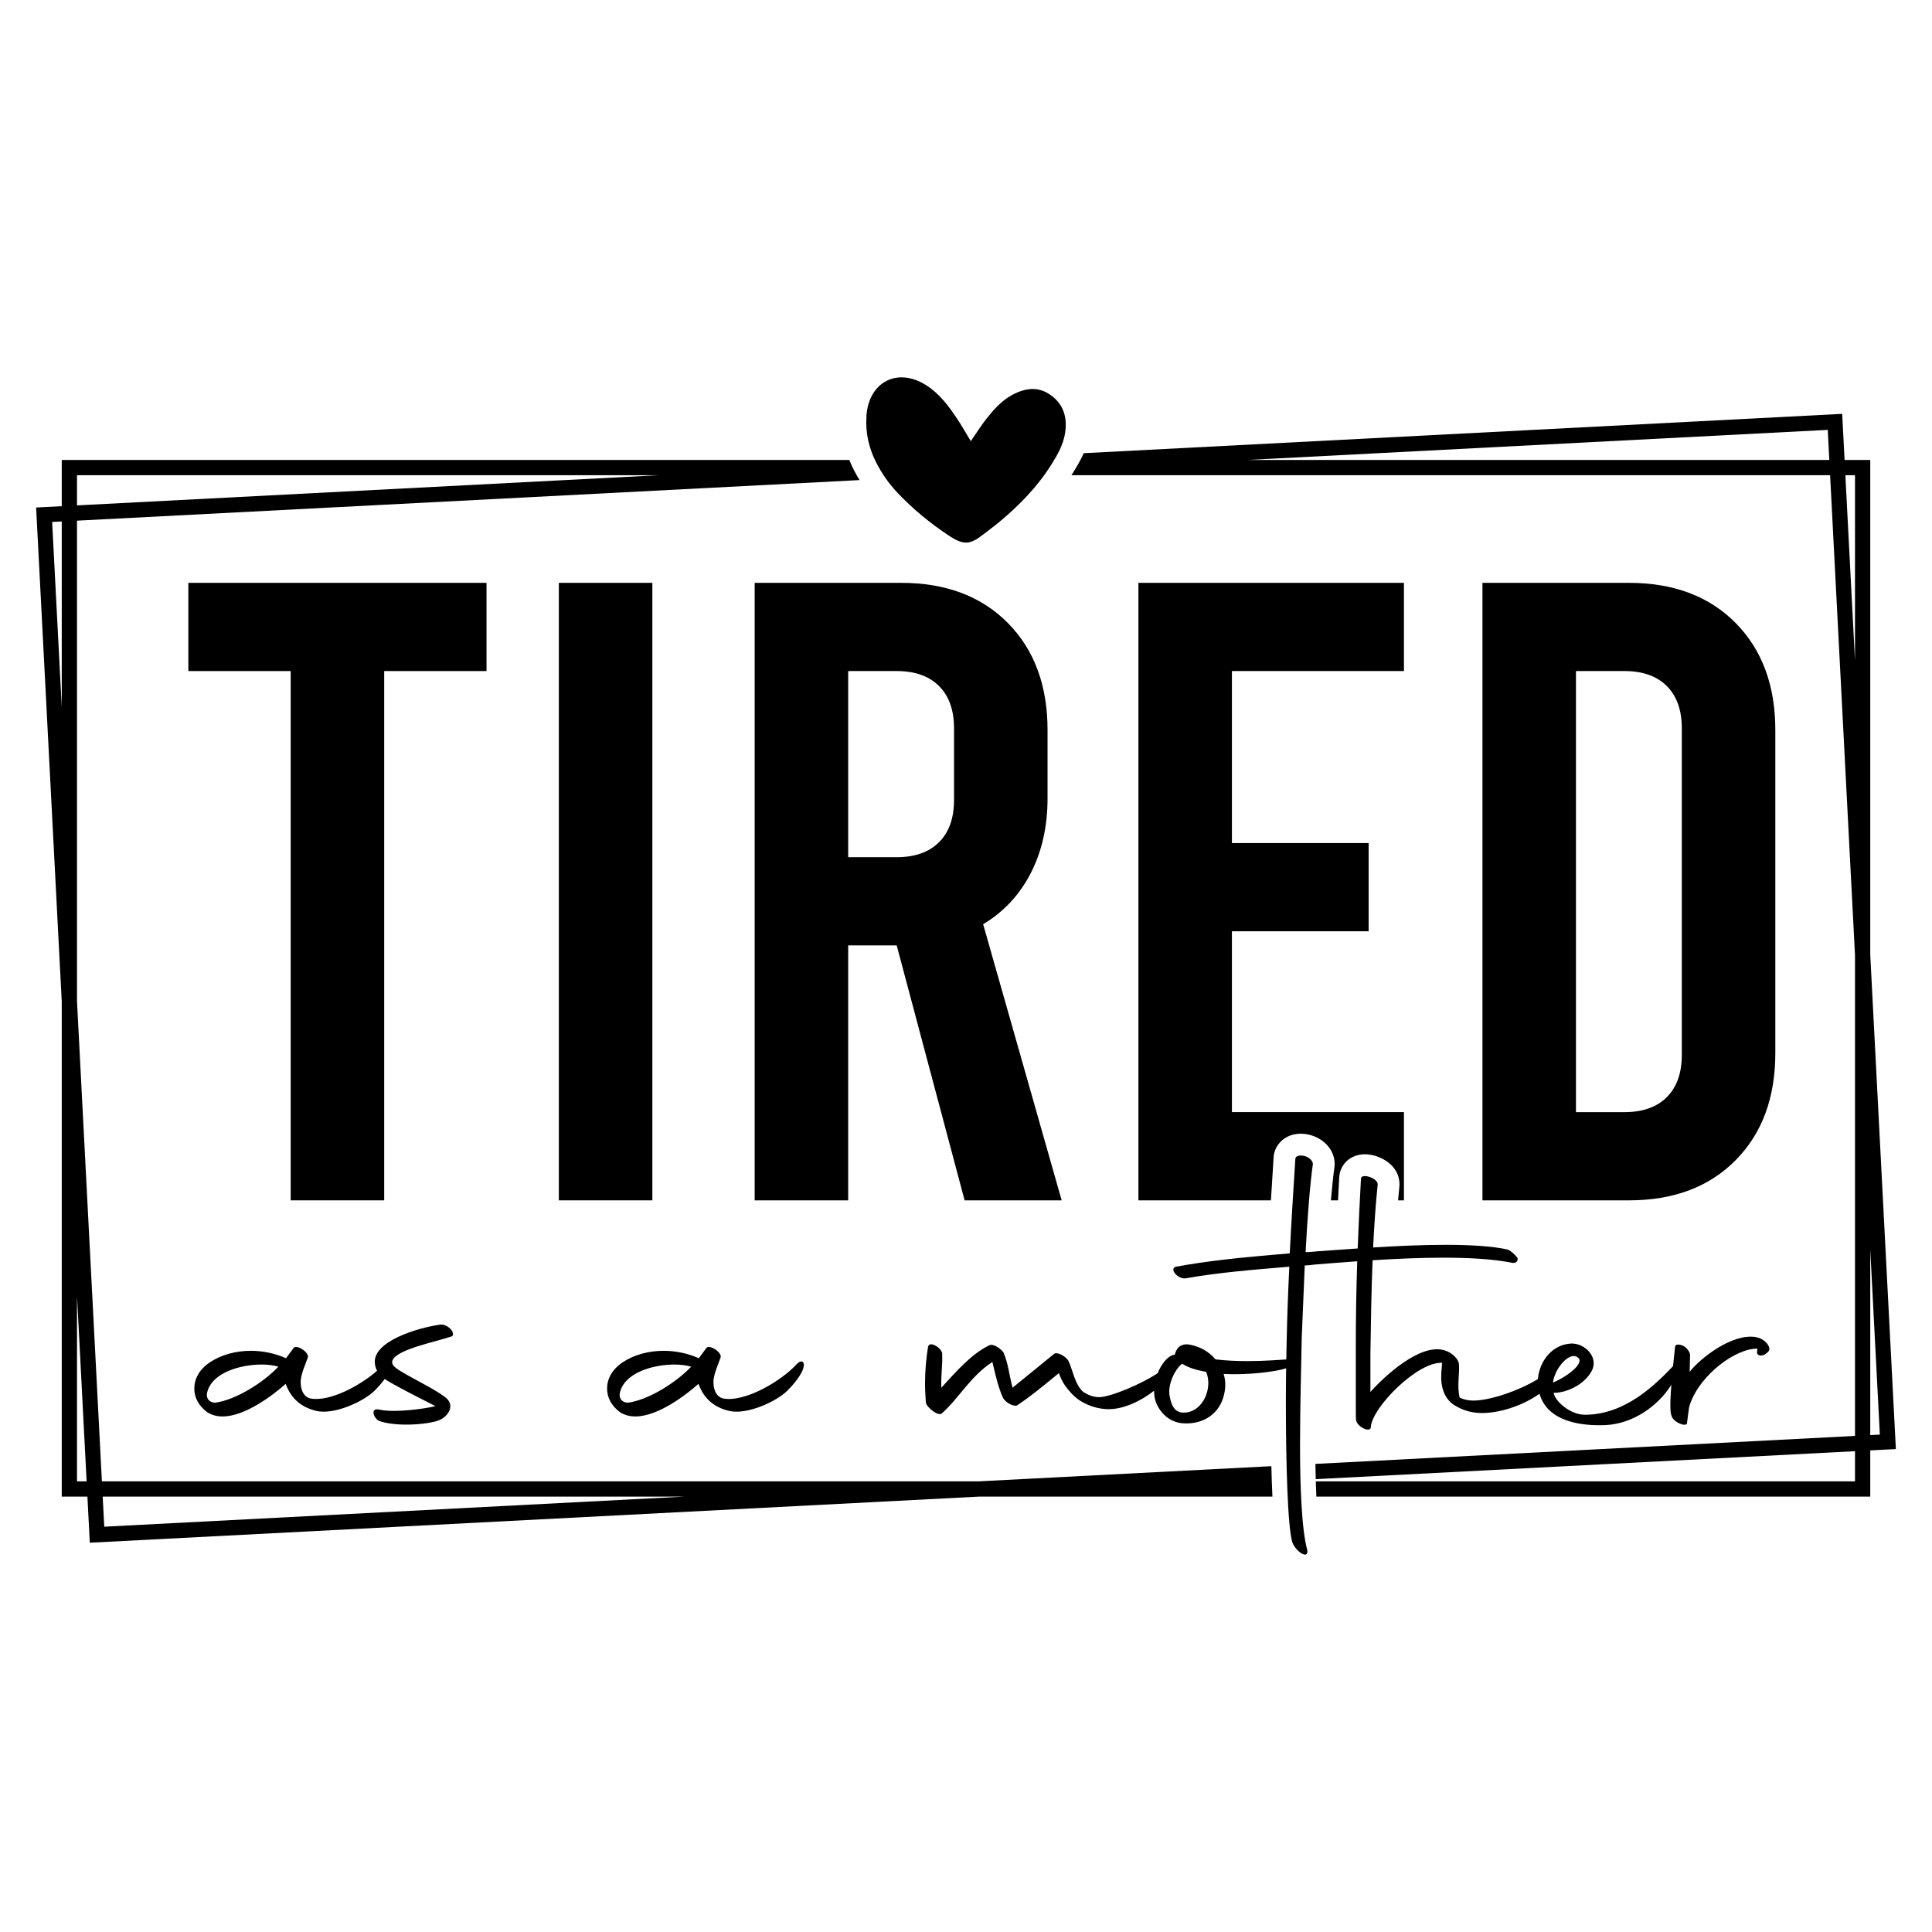
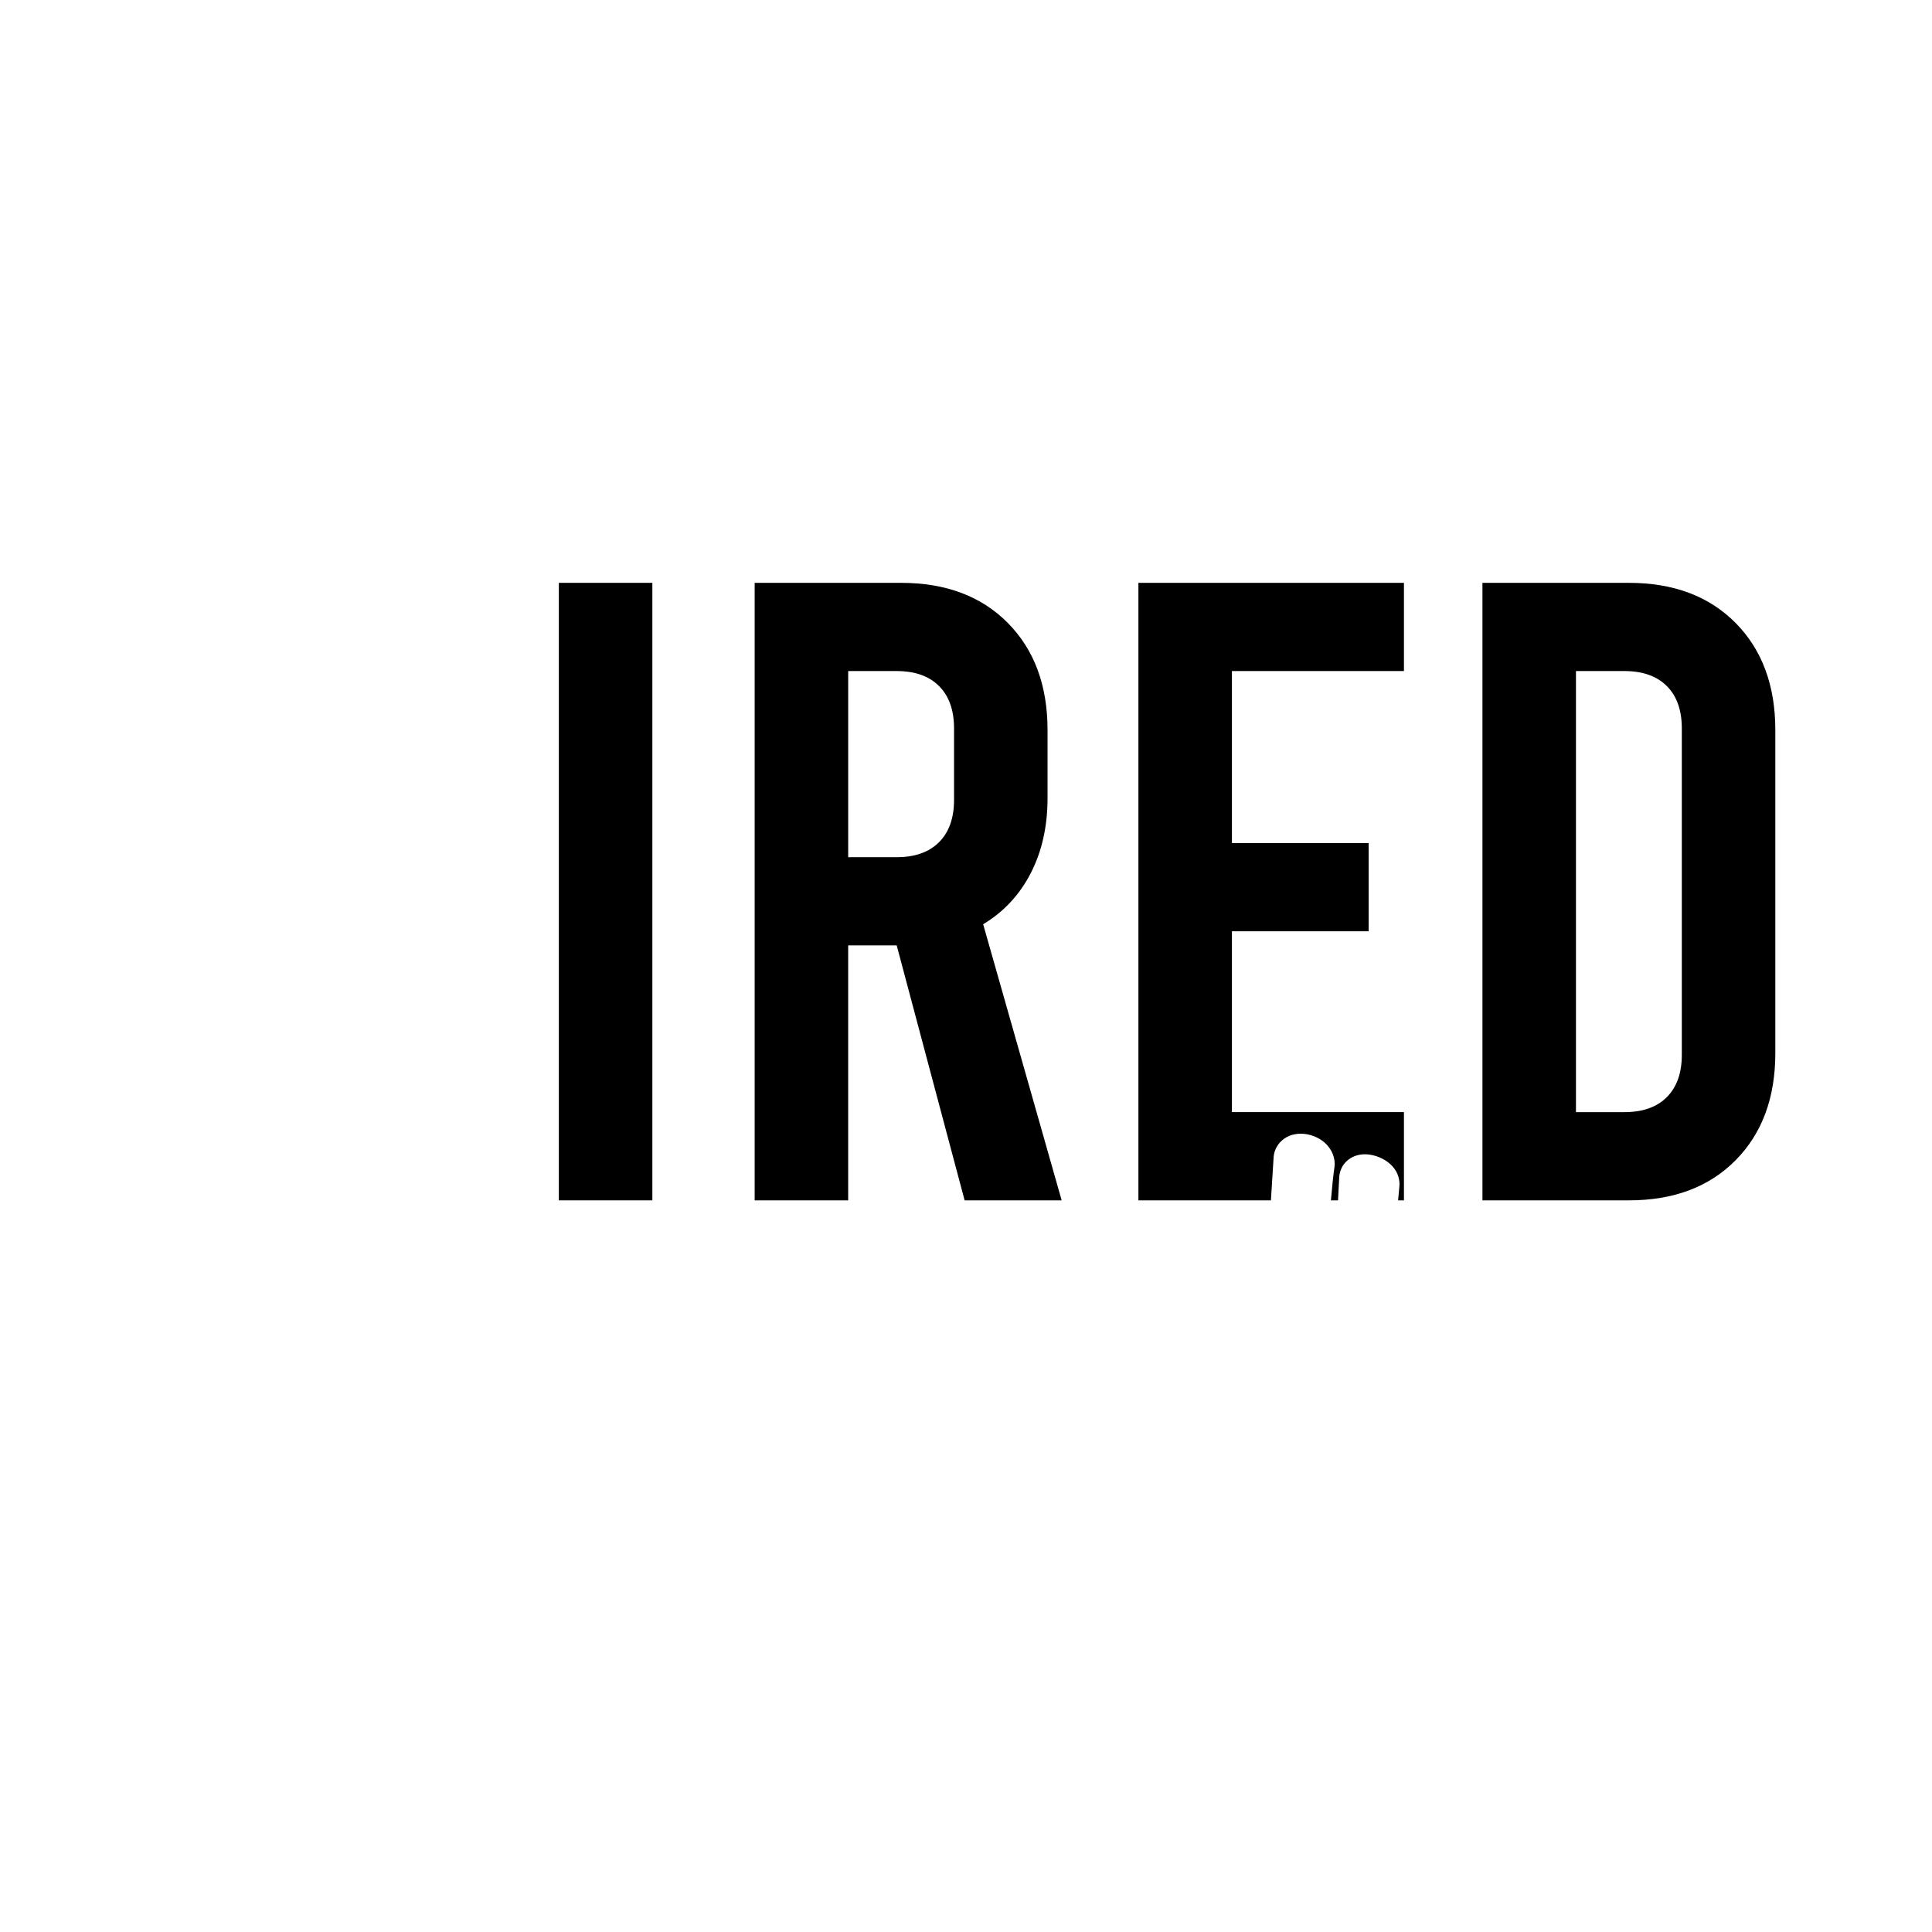
<svg xmlns="http://www.w3.org/2000/svg" xml:space="preserve" data-sanitized-enable-background="new 0 0 864 864" viewBox="0 0 864 864" y="0px" x="0px" id="Layer_1" version="1.1">
-   <path d="M196.846,592.381c-9.786,1.343-30.703,7.484-29.168,17.654c0.151,1.132,0.485,2.111,0.954,2.983  c-7.957,6.92-21.457,14.03-29.928,12.369c-3.455-0.96-4.414-4.798-4.222-8.06c0.384-3.646,2.111-7.1,3.07-9.979  c1.344-2.303-5.181-6.524-6.332-4.413l-3.262,4.413h-0.192c-4.798-2.111-10.171-3.262-15.544-3.262  c-6.716,0-13.241,1.727-18.422,5.181c-4.797,3.262-6.908,7.484-6.908,11.705c0,4.03,1.919,7.676,5.757,10.555  c2.111,1.343,4.413,1.918,6.908,1.918c10.17,0,22.835-9.786,28.209-14.584c2.495,6.908,7.292,10.555,13.624,12.09  c8.06,1.919,21.301-4.222,26.098-9.019c1.956-1.956,3.449-3.714,4.566-5.26c1.994,1.424,4.414,2.566,6.755,3.917  c3.838,2.111,11.13,5.757,15.928,8.251c-4.99,1.152-12.666,2.111-18.806,2.111c-2.494,0-4.606-0.192-6.332-0.576  c-4.222-0.959-2.494,3.838-0.192,4.99c2.878,1.151,7.484,1.727,12.281,1.727c4.989,0,9.979-0.576,13.432-1.535  c4.99-1.344,8.636-6.717,4.414-10.362c-3.838-3.07-9.595-5.949-16.887-9.979c-3.838-2.303-8.252-4.222-7.1-6.908  c2.111-4.989,19.573-8.251,26.673-10.746C203.754,595.643,199.916,591.997,196.846,592.381z M96.102,627.305  c-2.878-0.192-4.03-2.303-3.454-4.605c2.111-8.827,14.776-12.473,24.371-12.473c2.878,0,5.565,0.384,7.484,0.959  C117.786,618.287,105.313,626.155,96.102,627.305z M356.498,609.843c-6.908,7.676-23.411,17.462-33.198,15.544  c-3.454-0.96-4.413-4.798-4.221-8.06c0.383-3.646,2.111-7.1,3.07-9.979c1.343-2.303-5.181-6.524-6.333-4.413l-3.262,4.413h-0.192  c-4.797-2.111-10.17-3.262-15.543-3.262c-6.717,0-13.241,1.727-18.422,5.181c-4.798,3.262-6.908,7.484-6.908,11.705  c0,4.03,1.918,7.676,5.756,10.555c2.111,1.343,4.414,1.918,6.908,1.918c10.171,0,22.836-9.786,28.209-14.584  c2.494,6.908,7.292,10.555,13.625,12.09c8.059,1.919,21.3-4.222,26.098-9.019C362.639,611.378,359.761,606.581,356.498,609.843z   M280.7,627.305c-2.879-0.192-4.03-2.303-3.455-4.605c2.111-8.827,14.776-12.473,24.371-12.473c2.879,0,5.565,0.384,7.484,0.959  C302.384,618.287,289.911,626.155,280.7,627.305z M785.173,597.946c-10.554-1.727-24.755,9.403-29.552,15.543l0.191-7.484  c0-1.151-1.151-3.07-2.878-4.03c-1.918-0.959-3.838-0.959-3.838,0.384c-0.354,3.188-0.654,6.034-0.907,8.591  c-8.075,8.451-21.454,21.728-39.39,21.728c-6.716,0-13.432-6.141-14.008-9.786c6.716,0,14.967-4.605,17.462-10.746  c2.111-5.565-3.455-11.322-9.403-11.322c-8.823,0.36-14.435,7.985-15.094,15.9c-8.873,5.431-21.654,9.622-28.849,9.622  c-2.111,0-4.221-0.384-6.141-1.344c-1.343-5.565,0.192-10.938-0.383-15.543c-0.768-2.494-3.646-4.797-6.333-5.565  c-10.938-3.455-27.25,11.897-33.198,18.614V605.43c0.209-14.296,0.43-28.185,0.978-41.841c10.183-0.643,21.163-1.144,31.647-1.144  c11.514,0,22.26,0.575,30.896,2.303c1.535,0.192,2.495-0.576,2.303-2.111c-0.768-1.151-2.687-3.07-4.413-3.838  c-6.909-1.535-16.887-2.111-27.825-2.111c-10.34,0-21.606,0.523-32.367,1.185c0.454-9.504,1.095-18.901,2.044-28.242  c0-2.879-7.484-5.181-7.484-2.494c-0.572,10.469-1.074,20.764-1.463,31.181c-6.307,0.424-12.324,0.868-17.724,1.249  c-1.919,0.192-3.838,0.384-5.565,0.384c0.768-14.968,1.919-29.936,3.262-39.531c-0.575-3.838-8.059-4.989-7.868-1.919  c-0.768,11.898-1.726,27.058-2.495,42.025c-23.603,1.919-37.227,3.455-50.852,5.949c-3.262,0.768,0.768,5.757,4.413,5.181  c15.352-2.687,30.32-3.838,46.247-5.181c-0.576,11.705-0.96,23.028-1.152,32.047c-0.071,2.781-0.143,5.962-0.204,9.43  c-2.619,0.134-9.418,0.74-17.445,0.74c-4.414,0-9.403-0.192-14.201-0.768c-2.878-3.454-7.1-5.949-12.281-6.717  c-3.838-0.192-5.181,1.919-5.949,4.606c-0.383,0-0.576,0.192-0.96,0.192c-2.432,0.846-5.034,4.028-6.66,8.059  c-6.946,4.76-21.249,10.747-26.15,10.747c-2.686,0-4.989-0.959-7.099-2.303c-3.838-3.262-4.798-10.17-6.717-14.008  c-1.343-2.111-4.989-4.03-6.332-3.07l-18.614,15.16c-1.727-6.716-1.918-10.746-4.03-15.735c-1.535-2.111-4.798-4.03-6.333-3.262  c-8.251,4.03-14.775,11.705-21.492,18.997c-0.191-6.333,0.576-9.786,0.384-14.776c0.575-2.494-5.756-6.716-6.333-3.454  c-0.768,4.797-1.343,10.362-1.343,16.503c0,2.687,0.192,5.565,0.384,8.443c0.575,2.303,5.564,6.141,7.099,4.798  c7.484-6.524,12.858-16.695,22.644-23.028c1.726,7.484,2.878,11.898,4.797,16.119c1.152,2.111,4.798,4.03,6.333,3.262  c5.182-3.455,9.979-7.293,18.614-14.392c0.575,1.727,1.535,3.838,2.878,5.757c1.727,2.303,3.647,4.606,6.525,6.524  c4.221,2.687,8.827,3.838,12.857,3.838c7.152,0,14.959-4.02,20.312-8.251c-0.006,0.966,0.058,1.93,0.216,2.878  c0.96,5.373,5.756,11.322,12.857,11.705c8.827,0.576,16.695-4.221,18.422-13.817c0.575-2.878,0.384-5.756-0.384-8.251  c11.322,0.557,23.338-1.04,27.936-2.535c-0.07,4.844-0.116,10.12-0.116,15.584c0,25.714,0.768,55.458,2.878,62.174  c1.343,4.03,7.293,8.06,6.716,3.646c-2.494-9.019-3.262-27.825-3.262-47.398c0-17.462,0.576-35.501,0.768-47.782l1.343-32.239  c1.535,0,2.878-0.192,4.413-0.383c5.43-0.429,11.952-0.964,19.057-1.467c-0.402,12.183-0.638,24.605-0.638,37.735v27.249  c0,3.646,0,5.949,0.191,6.333c0.768,3.07,6.717,5.565,6.525,2.686c0.768-8.827,20.917-29.168,31.854-28.592  c0,1.344-0.383,3.646-0.383,6.332c0,4.03,0.96,9.019,5.373,12.281c4.413,2.879,8.636,3.838,12.857,3.838  c9.082,0,19.313-3.988,25.737-8.626c0.057,0.188,0.106,0.383,0.168,0.567c3.837,11.897,18.422,14.008,29.744,13.432  c11.906-0.69,23.019-8.369,29.048-18.001c-0.768,9.93-0.42,12.759,0.119,13.971c0.768,2.879,7.1,5.373,6.908,2.879  c0.768-5.565,0.768-6.717,1.343-8.252c4.605-13.241,20.534-24.947,30.128-24.754l-0.191,1.535c-0.192,1.535,2.494,2.686,5.181-0.384  C792.274,602.743,789.587,598.713,785.173,597.946z M529.771,631.719c-3.646,0.192-5.756-1.919-6.716-7.484  c-0.96-5.373,2.686-12.089,5.181-14.008l0.384-0.384c2.686,1.727,6.332,2.878,10.746,3.646  C542.437,620.397,538.215,631.336,529.771,631.719z M694.952,615.982c0.392-0.819,0.717-1.637,0.973-2.408  c2.3-4.567,7.062-9.16,9.996-6.226c2.111,2.111-3.262,7.293-11.322,10.938C694.573,617.608,694.704,616.82,694.952,615.982z" />
  <path d="M776.182,518.853c11.835-11.964,17.753-27.942,17.753-47.932V326.532c0-19.984-5.917-35.962-17.753-47.932  c-11.835-11.965-27.75-17.95-47.735-17.95h-65.488v276.153h65.488C748.431,536.803,764.346,530.824,776.182,518.853z   M704.776,497.353V300.101h21.698c8.149,0,14.461,2.237,18.936,6.707c4.469,4.475,6.706,10.787,6.706,18.936V471.71  c0,8.155-2.237,14.467-6.706,18.936c-4.476,4.475-10.788,6.707-18.936,6.707H704.776z" />
  <path d="M569.527,518.233c0.034-2.809,1.088-5.442,3.014-7.492c2.269-2.414,5.523-3.743,9.164-3.743  c6.438,0,13.91,4.198,15.075,11.977c0.139,0.926,0.144,1.867,0.013,2.794c-0.553,3.954-1.097,9.087-1.604,15.032h3.177  c0.161-3.213,0.336-6.542,0.527-10.043c0.194-6.047,5.062-10.561,11.474-10.561c6.496,0,15.493,4.667,15.493,13.431  c0,0.329-0.016,0.658-0.049,0.985c-0.206,2.024-0.396,4.093-0.578,6.188h2.616v-39.45H550.92v-80.874h61.149v-39.45H550.92v-76.928  h76.929V260.65H509.102v276.153h59.258C568.745,530.472,569.139,524.251,569.527,518.233z" />
  <path d="M474.782,536.803l-35.111-123.48c9.202-5.523,16.303-13.148,21.303-22.881c4.992-9.727,7.495-20.909,7.495-33.533v-30.377  c0-19.984-5.917-35.962-17.752-47.932c-11.836-11.965-27.751-17.95-47.736-17.95h-65.487v276.153h41.816V422.791h21.699  l30.376,114.012H474.782z M426.652,357.698c0,8.155-2.238,14.467-6.707,18.936c-4.475,4.475-10.788,6.707-18.935,6.707h-21.699  v-83.24h21.699c8.148,0,14.461,2.237,18.935,6.707c4.469,4.475,6.707,10.787,6.707,18.936V357.698z" />
-   <polygon points="84.234,300.101 129.997,300.101 129.997,536.803 171.814,536.803 171.814,300.101 217.576,300.101 217.576,260.65   84.234,260.65" />
  <rect height="276.153" width="41.817" y="260.65" x="249.921" />
-   <path d="M476.329,193.586c-0.814,5.312-3.435,9.883-6.245,14.33c-6.254,9.901-14.348,18.156-23.302,25.606  c-2.18,1.817-4.502,3.472-6.728,5.233c-6.245,4.934-9.064,5.201-15.843,0.694c-8.397-5.578-16.155-11.961-23.081-19.333  c-3.628-3.863-6.613-8.154-9.055-12.817c-3.523-6.728-5.146-13.879-4.58-21.522c1.122-15.07,13.957-21.596,26.645-13.539  c6.08,3.858,10.209,9.478,14.086,15.323c1.909,2.87,3.596,5.886,5.919,9.726c2.778-4.006,4.728-7.151,7.013-10.039  c3.127-3.946,6.489-7.777,10.917-10.297c5.85-3.325,11.98-4.498,17.898-0.202C475.699,180.902,477.359,186.807,476.329,193.586z" />
-   <path d="M568.557,655.679l-130.732,6.78H45.569L34.437,447.792v-214.95l349.953-18.148c-0.805-1.326-1.574-2.683-2.302-4.072  c-0.849-1.621-1.606-3.26-2.274-4.916H27.615v20.659l-11.461,0.594l11.461,221.012v221.308h11.477l1.07,20.632l397.841-20.632  h131.027C568.825,664.911,568.671,660.282,568.557,655.679z M34.437,212.527h260.02l-260.02,13.484V212.527z M27.615,316.254  l-4.296-82.835l4.296-0.223V316.254z M34.437,662.458v-82.952l4.302,82.952H34.437z M46.621,682.745l-0.698-13.466h260.366  L46.621,682.745z M836.385,427.015V205.706h-11.477l-0.893-17.225l-0.176-3.406l-339.183,17.59  c-1.486,3.343-3.307,6.368-5.042,9.114c-0.159,0.251-0.324,0.5-0.486,0.75h339.303l11.133,214.671v214.945l-241.3,12.514  c0.032,2.416,0.077,4.688,0.134,6.824l241.166-12.507v13.485h-241.14c0.071,2.457,0.158,4.721,0.257,6.821h247.705v-20.66  l11.461-0.594L836.385,427.015z M557.708,205.706l259.67-13.466l0.698,13.466H557.708z M829.563,295.48l-4.302-82.953h4.302V295.48z   M836.385,558.733l4.296,82.833l-4.296,0.223V558.733z" />
  <g>
</g>
  <g>
</g>
  <g>
</g>
  <g>
</g>
  <g>
</g>
  <g>
</g>
</svg>